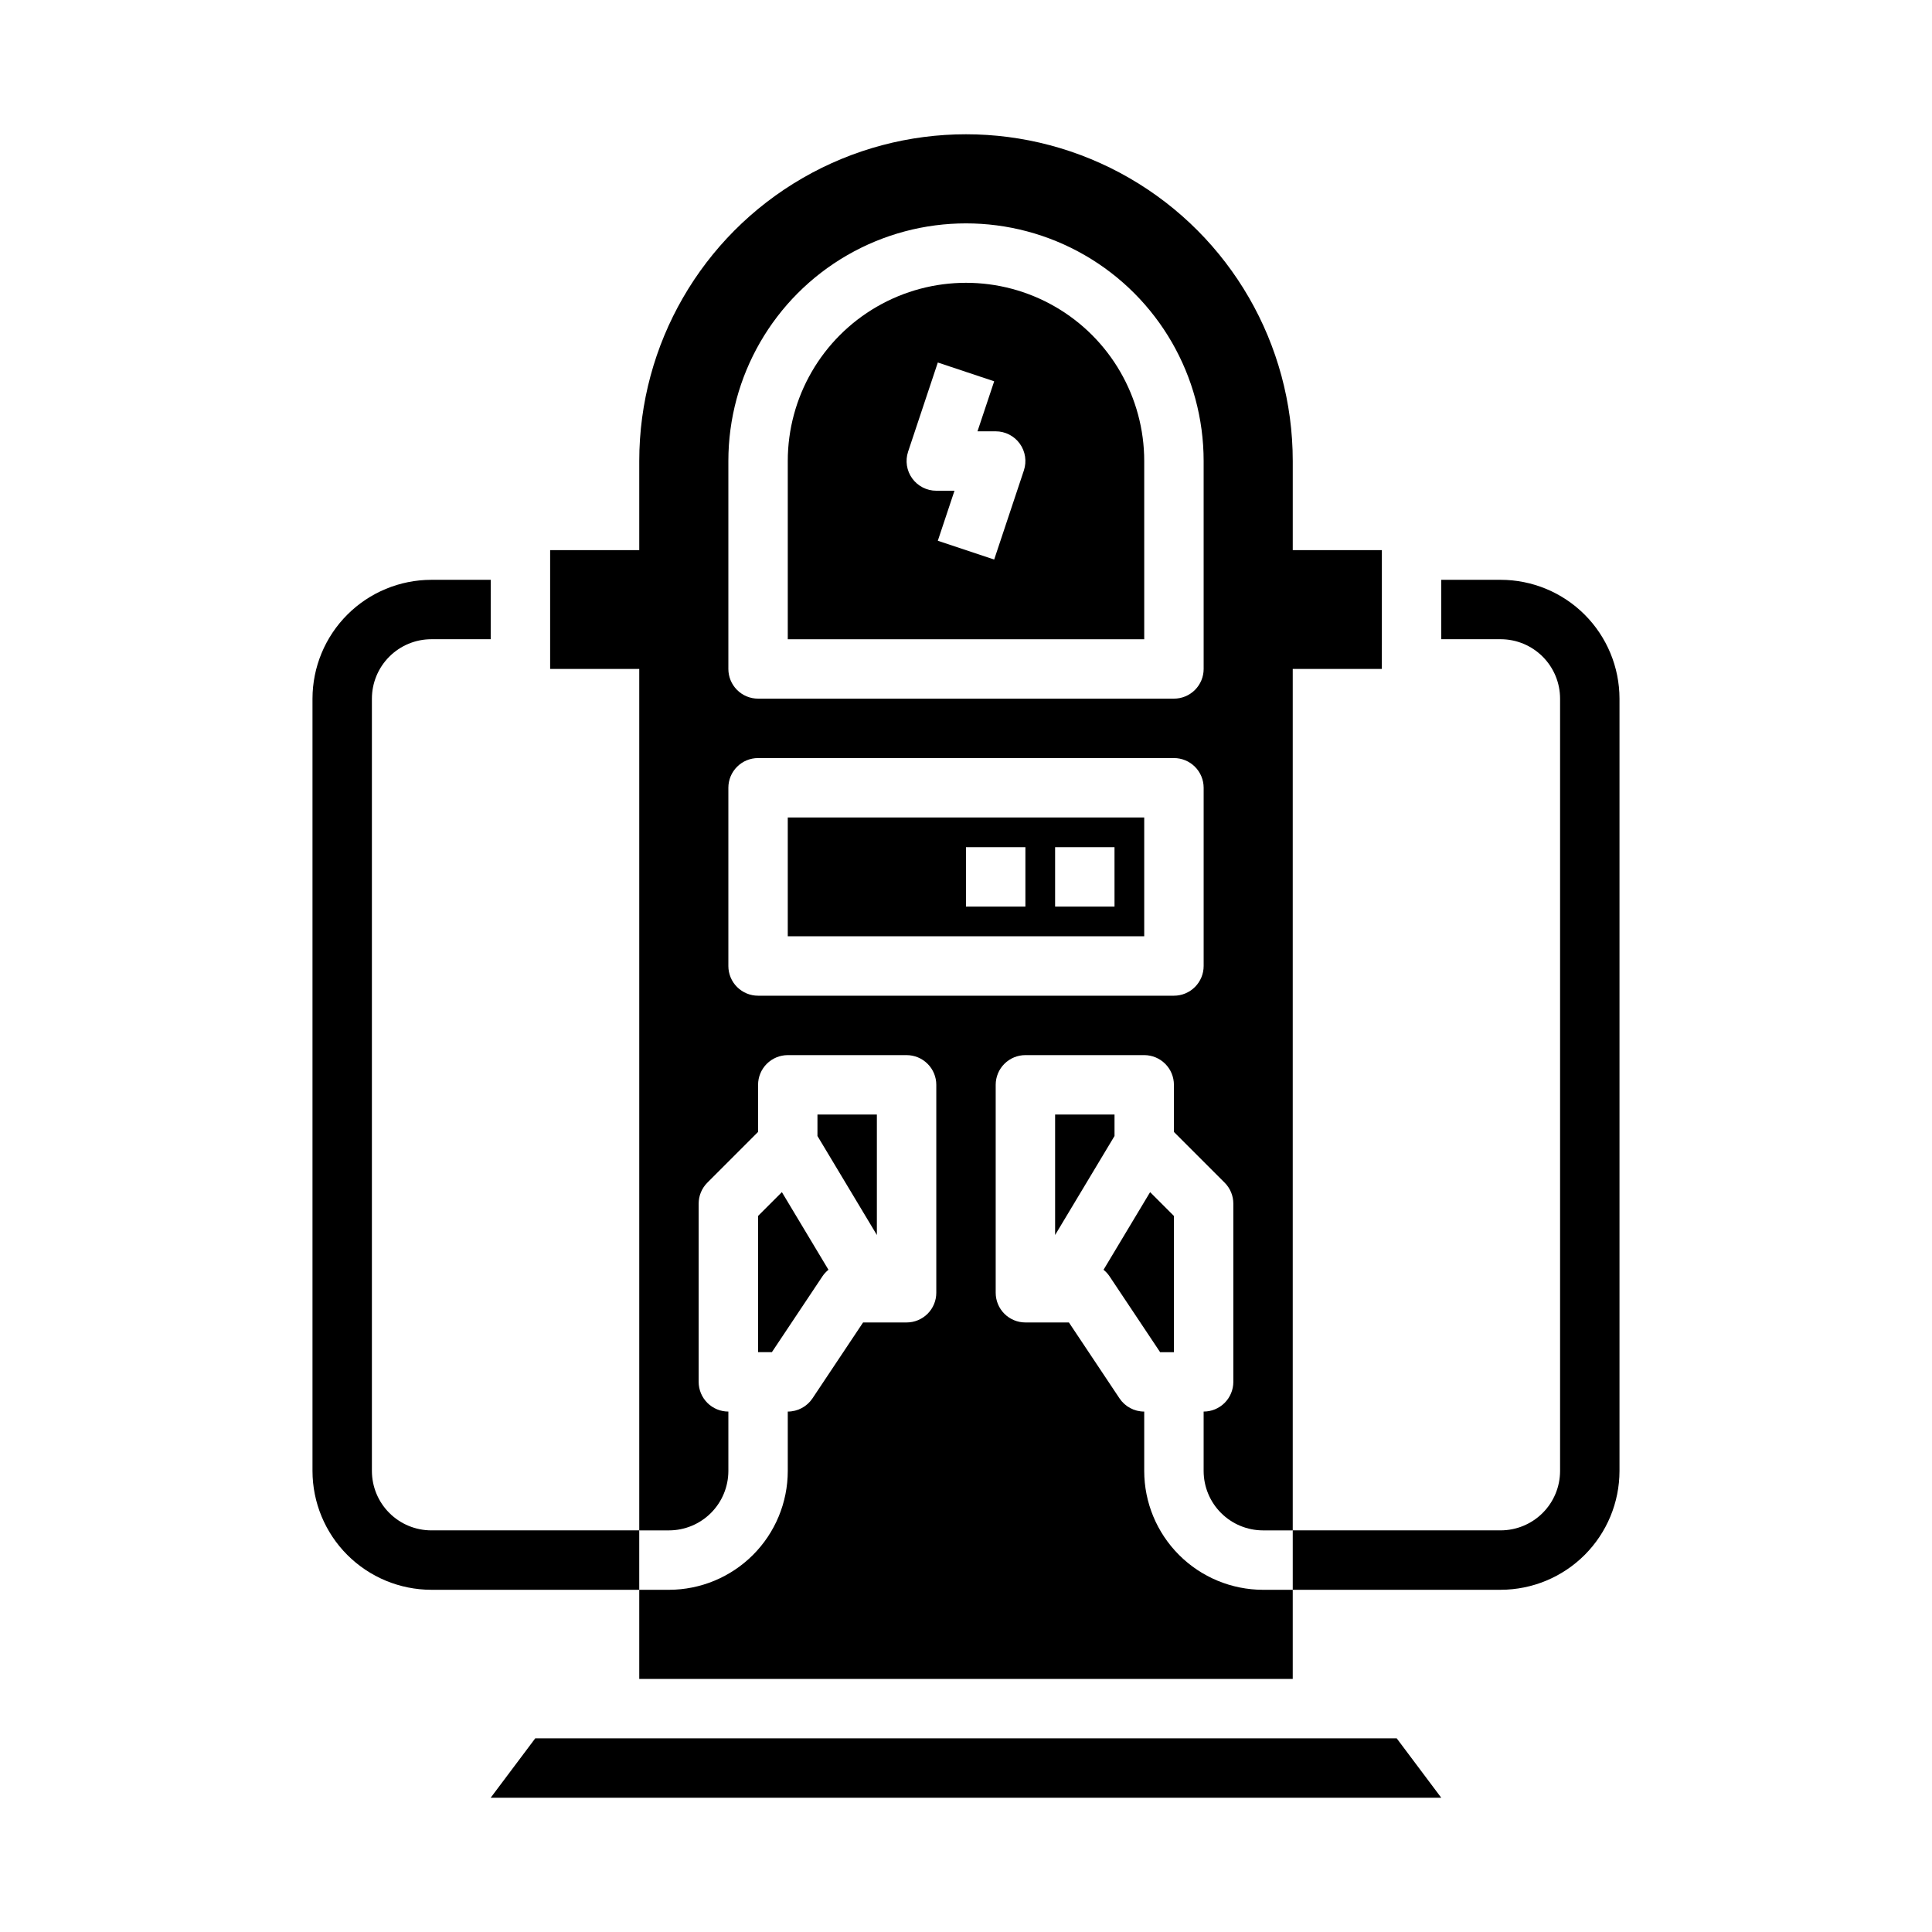
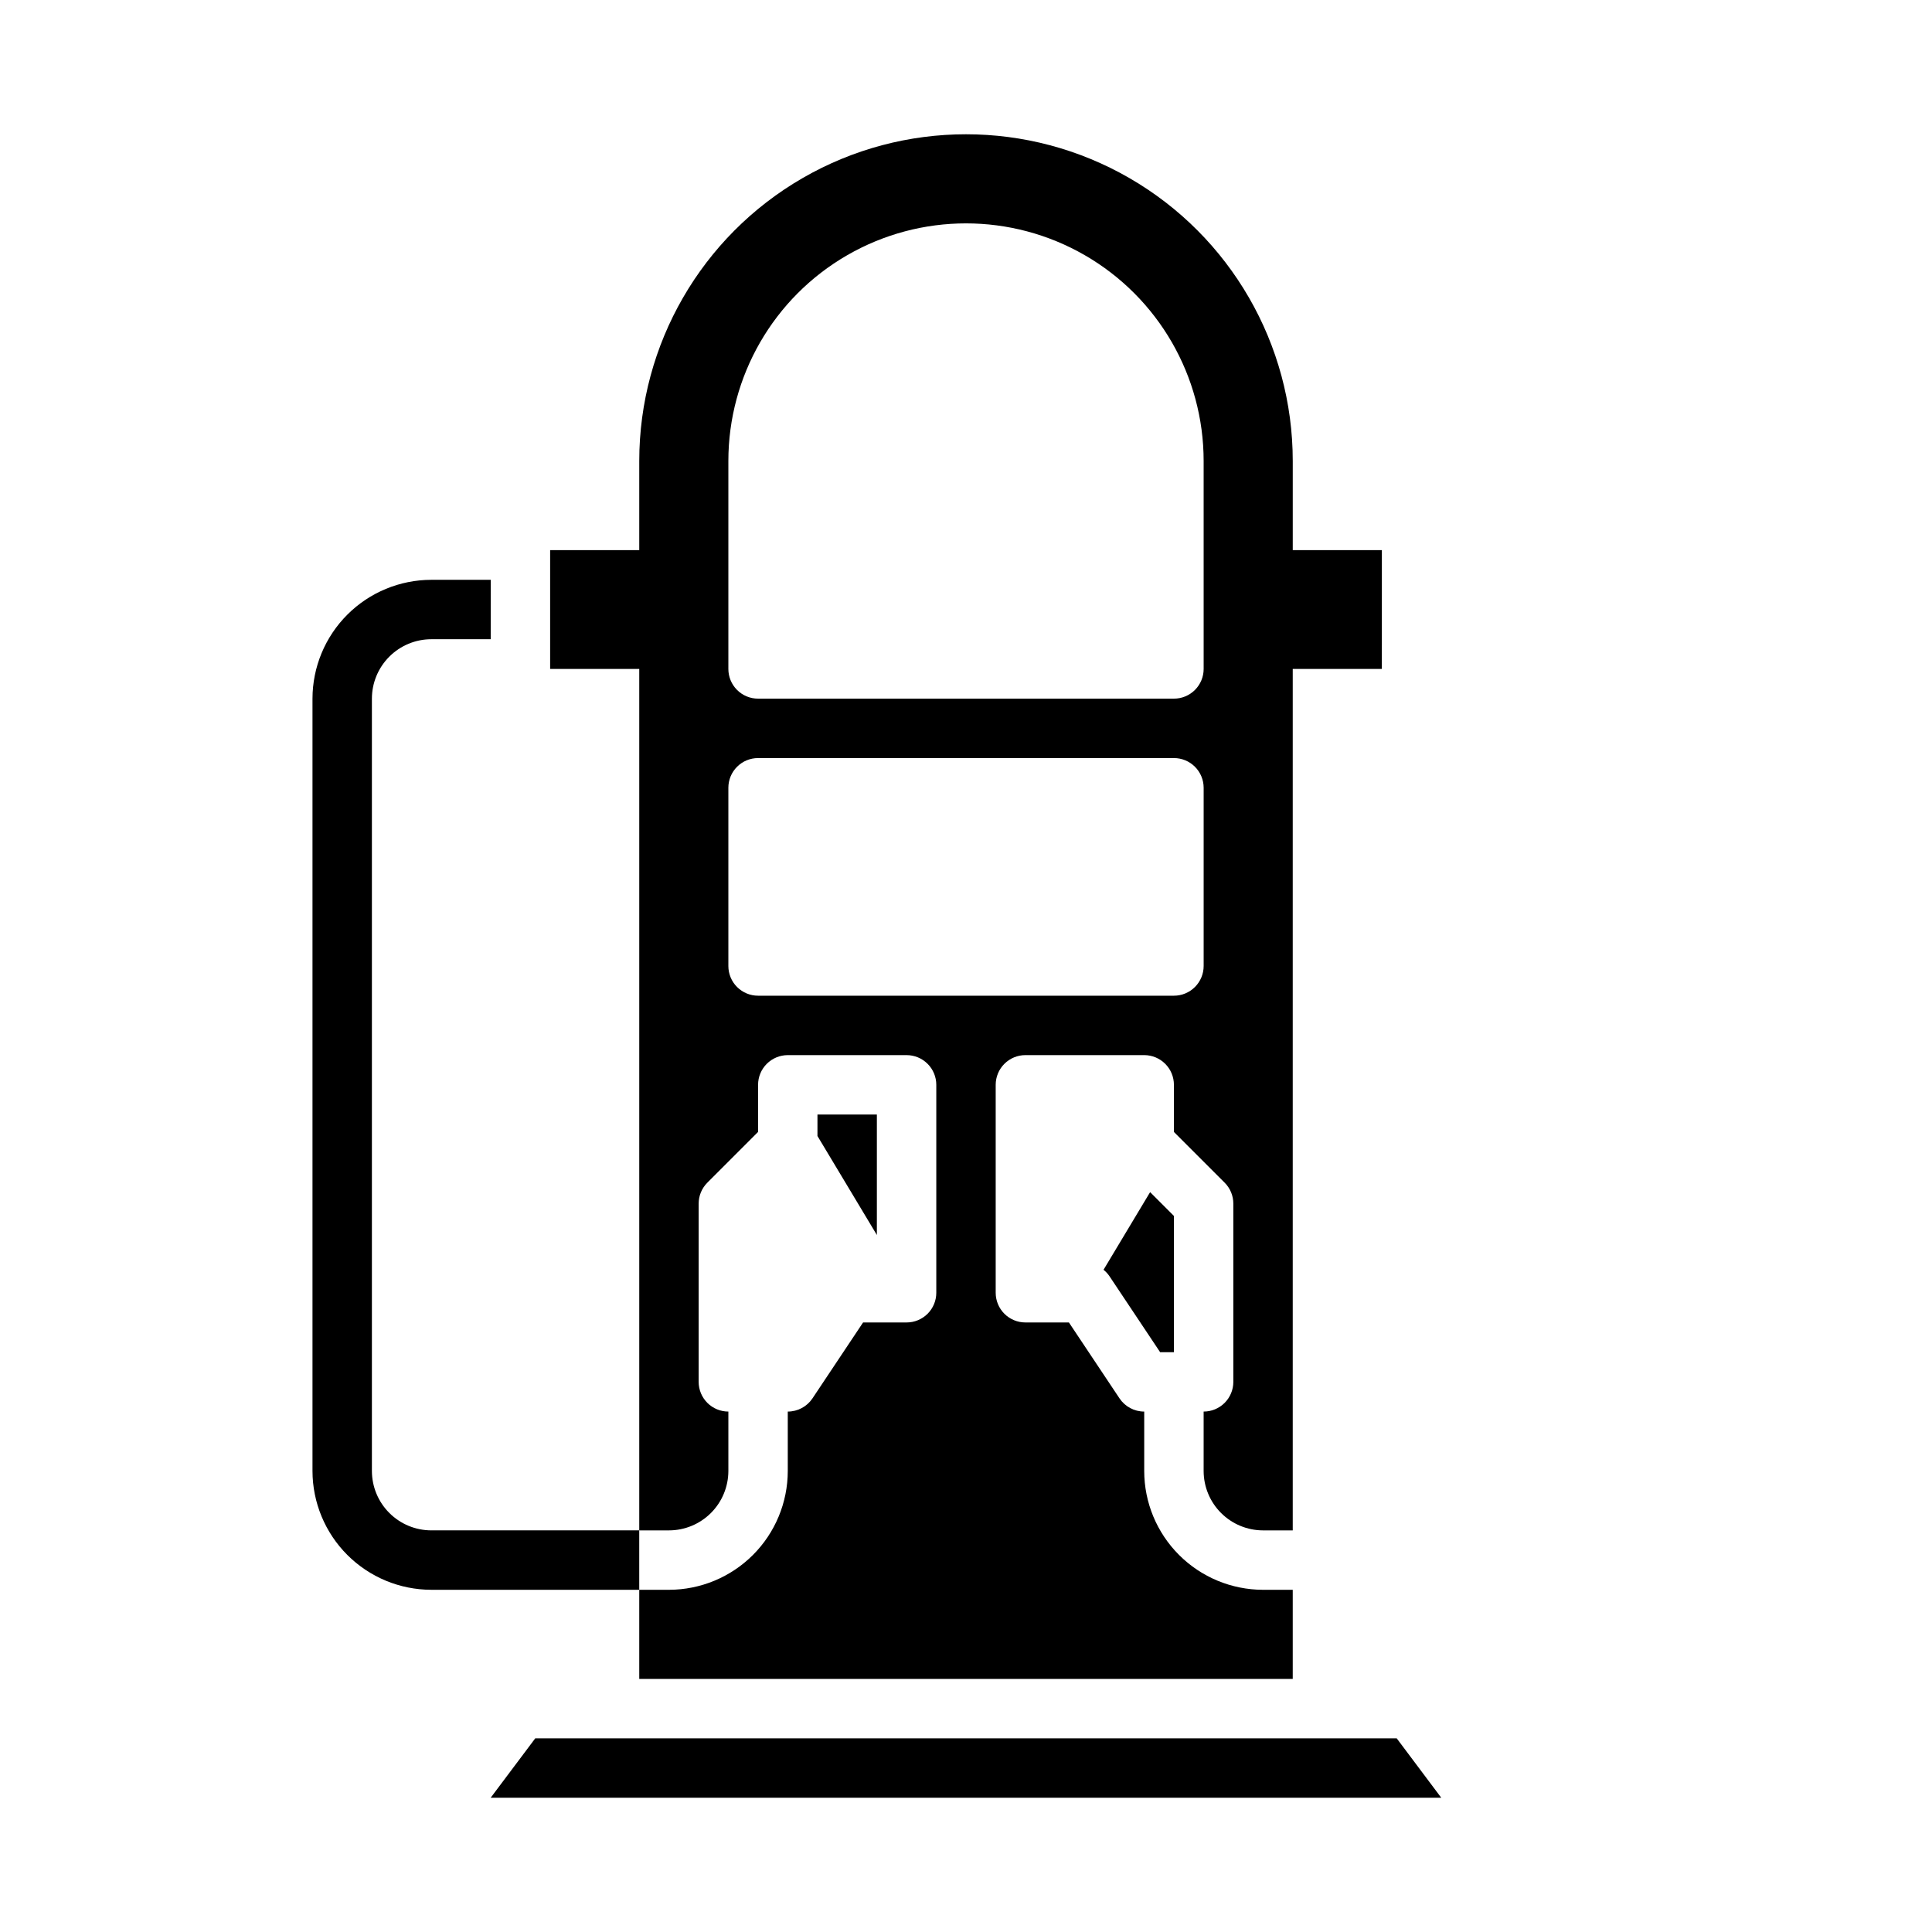
<svg xmlns="http://www.w3.org/2000/svg" fill="#000000" width="800px" height="800px" version="1.1" viewBox="144 144 512 512">
  <g>
    <path d="m258.3 565.31h55.105v-15.746h-55.105c-4.172-0.004-8.176-1.664-11.125-4.617-2.953-2.949-4.613-6.953-4.617-11.125v-204.68c0.004-4.172 1.664-8.176 4.617-11.125 2.949-2.953 6.953-4.613 11.125-4.617h15.742l0.004-15.742h-15.746c-8.348 0.008-16.352 3.328-22.254 9.23-5.902 5.902-9.223 13.906-9.234 22.254v204.68c0.012 8.348 3.332 16.352 9.234 22.254s13.906 9.223 22.254 9.234z" />
-     <path d="m486.59 565.31h55.105c8.348-0.012 16.352-3.332 22.254-9.234 5.902-5.902 9.223-13.906 9.234-22.254v-204.68c-0.012-8.348-3.332-16.352-9.234-22.254-5.902-5.902-13.906-9.223-22.254-9.23h-15.746v15.742h15.746c4.172 0.004 8.176 1.664 11.129 4.617 2.949 2.949 4.609 6.953 4.613 11.125v204.68c-0.004 4.172-1.664 8.176-4.613 11.125-2.953 2.953-6.957 4.613-11.129 4.617h-55.105z" />
-     <path d="m439.36 439.36h-15.746v31.93l15.746-26.238z" />
    <path d="m514.14 604.67h-228.29l-11.809 15.742h251.9z" />
    <path d="m455.1 502.34v-36.102l-6.309-6.309-12.344 20.574c0.613 0.492 1.148 1.074 1.586 1.723l13.41 20.113z" />
    <path d="m376.38 439.36h-15.746v5.691l15.746 26.238z" />
-     <path d="m363.55 480.5-12.344-20.574-6.309 6.309v36.102h3.66l13.406-20.109v-0.004c0.438-0.648 0.973-1.23 1.586-1.723z" />
-     <path d="m447.23 360.64h-94.465v31.488h94.465zm-31.488 23.617h-15.742v-15.742h15.742zm23.617 0h-15.746v-15.742h15.742z" />
-     <path d="m447.23 266.18c0-16.875-9.004-32.469-23.617-40.906s-32.617-8.438-47.23 0c-14.613 8.438-23.617 24.031-23.617 40.906v47.23h94.465zm-31.891 2.488-7.871 23.617-14.938-4.981 4.418-13.254h-4.824c-2.527 0-4.906-1.219-6.383-3.269-1.48-2.055-1.883-4.691-1.082-7.094l7.871-23.617 14.938 4.981-4.422 13.254h4.824c2.531 0 4.906 1.219 6.387 3.269 1.477 2.055 1.879 4.691 1.082 7.094z" />
    <path d="m510.21 289.79h-23.617v-23.613c0-30.938-16.504-59.523-43.297-74.992-26.789-15.469-59.801-15.469-86.59 0-26.793 15.469-43.297 44.055-43.297 74.992v23.617l-23.617-0.004v31.488h23.617v228.29h7.871c4.176-0.004 8.176-1.664 11.129-4.617 2.949-2.949 4.609-6.953 4.617-11.125v-15.746c-2.09 0-4.09-0.828-5.566-2.305-1.477-1.477-2.309-3.481-2.309-5.566v-47.23c0-2.09 0.832-4.094 2.309-5.566l13.438-13.441v-12.48c0-2.09 0.828-4.094 2.305-5.566 1.477-1.477 3.481-2.309 5.566-2.309h31.488c2.09 0 4.09 0.832 5.566 2.309 1.477 1.473 2.305 3.477 2.305 5.566v55.105-0.004c0 2.09-0.828 4.09-2.305 5.566-1.477 1.477-3.477 2.305-5.566 2.305h-11.531l-13.406 20.109v0.004c-1.461 2.188-3.918 3.504-6.551 3.504v15.746c-0.008 8.348-3.328 16.352-9.23 22.254-5.906 5.902-13.91 9.223-22.258 9.234h-7.871v23.617l173.18-0.004v-23.613h-7.871c-8.348-0.012-16.352-3.332-22.254-9.234-5.906-5.902-9.227-13.906-9.234-22.254v-15.746c-2.633 0-5.09-1.316-6.551-3.504l-13.406-20.113h-11.531c-2.086 0-4.09-0.828-5.566-2.305-1.477-1.477-2.305-3.477-2.305-5.566v-55.102c0-2.09 0.828-4.094 2.305-5.566 1.477-1.477 3.481-2.309 5.566-2.309h31.488c2.09 0 4.09 0.832 5.566 2.309 1.477 1.473 2.305 3.477 2.305 5.566v12.484l13.438 13.438c1.477 1.473 2.309 3.477 2.309 5.566v47.23c0 2.086-0.832 4.09-2.305 5.566-1.477 1.477-3.481 2.305-5.566 2.305v15.746c0.004 4.172 1.664 8.176 4.613 11.125 2.953 2.953 6.953 4.613 11.129 4.617h7.871v-228.29h23.617zm-47.23 110.21c0 2.086-0.832 4.09-2.309 5.566-1.477 1.477-3.477 2.305-5.566 2.305h-110.21c-2.09 0-4.09-0.828-5.566-2.305-1.477-1.477-2.305-3.481-2.305-5.566v-47.234c0-2.086 0.828-4.09 2.305-5.566 1.477-1.477 3.477-2.305 5.566-2.305h110.21c2.09 0 4.09 0.828 5.566 2.305 1.477 1.477 2.309 3.481 2.309 5.566zm0-78.719v-0.004c0 2.09-0.832 4.09-2.309 5.566-1.477 1.477-3.477 2.305-5.566 2.305h-110.21c-2.09 0-4.09-0.828-5.566-2.305s-2.305-3.477-2.305-5.566v-55.102c0-22.5 12.004-43.293 31.488-54.539 19.484-11.25 43.488-11.25 62.977 0 19.484 11.246 31.488 32.039 31.488 54.539z" />
  </g>
</svg>